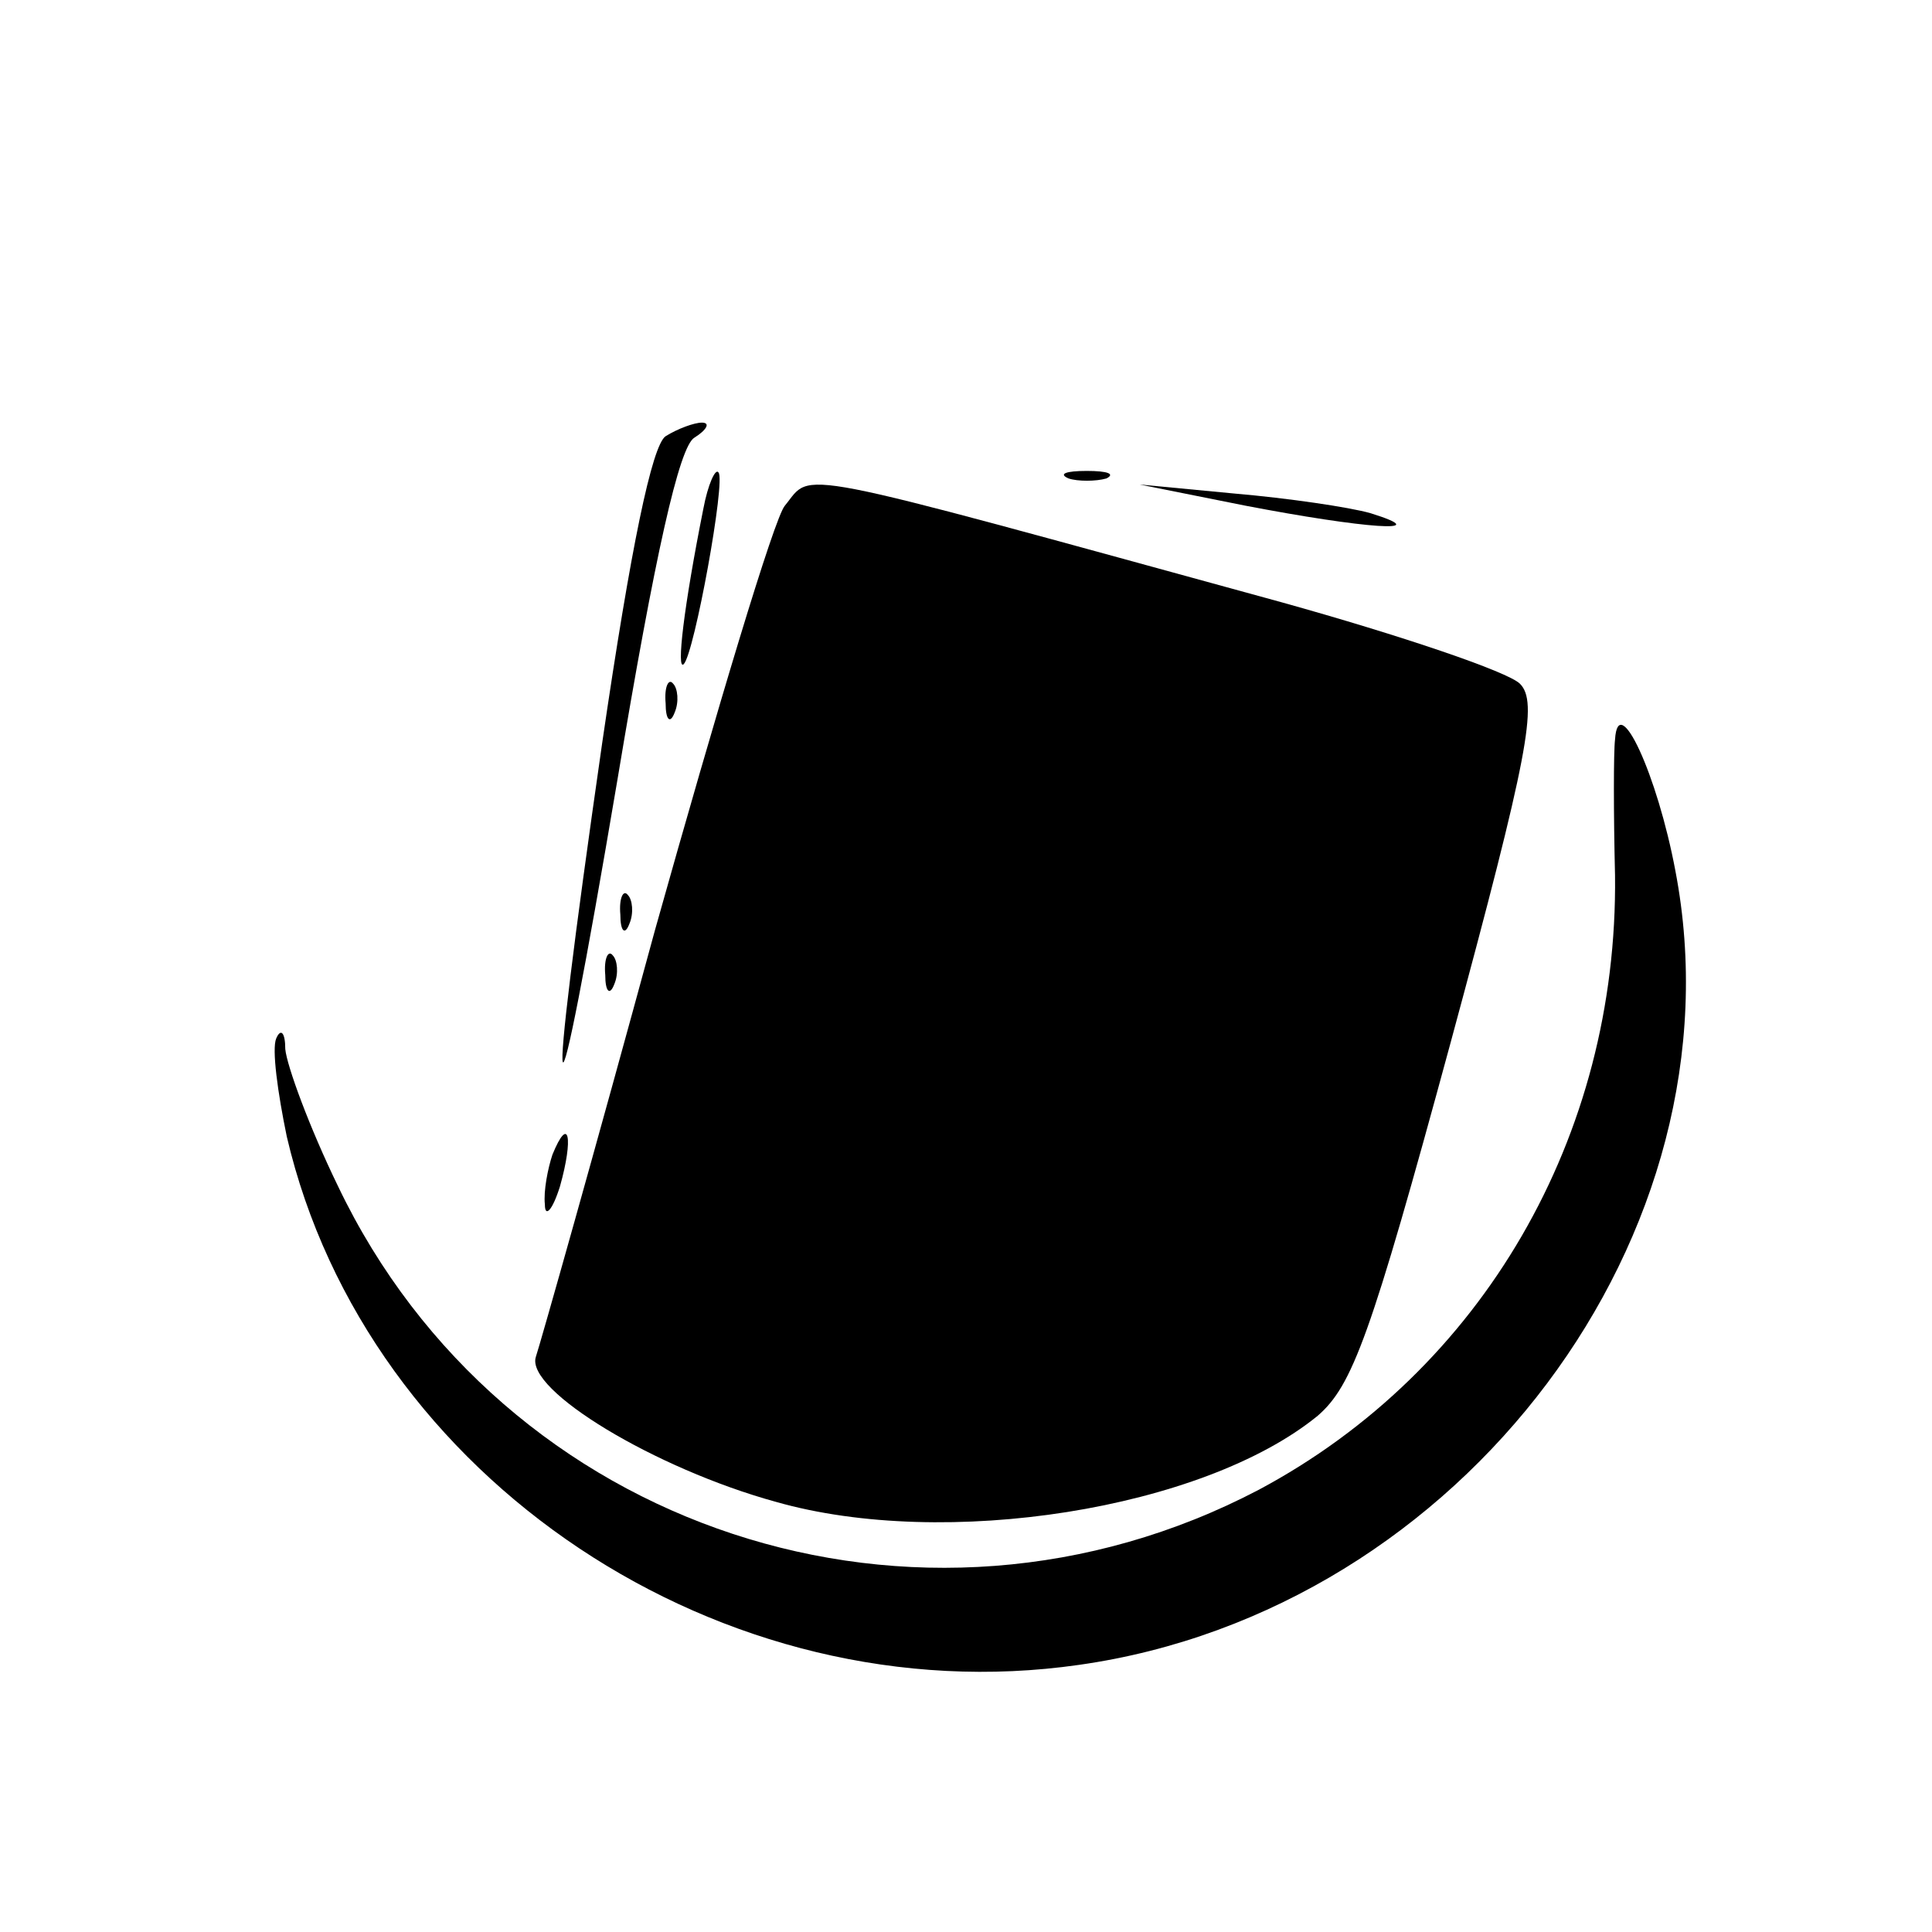
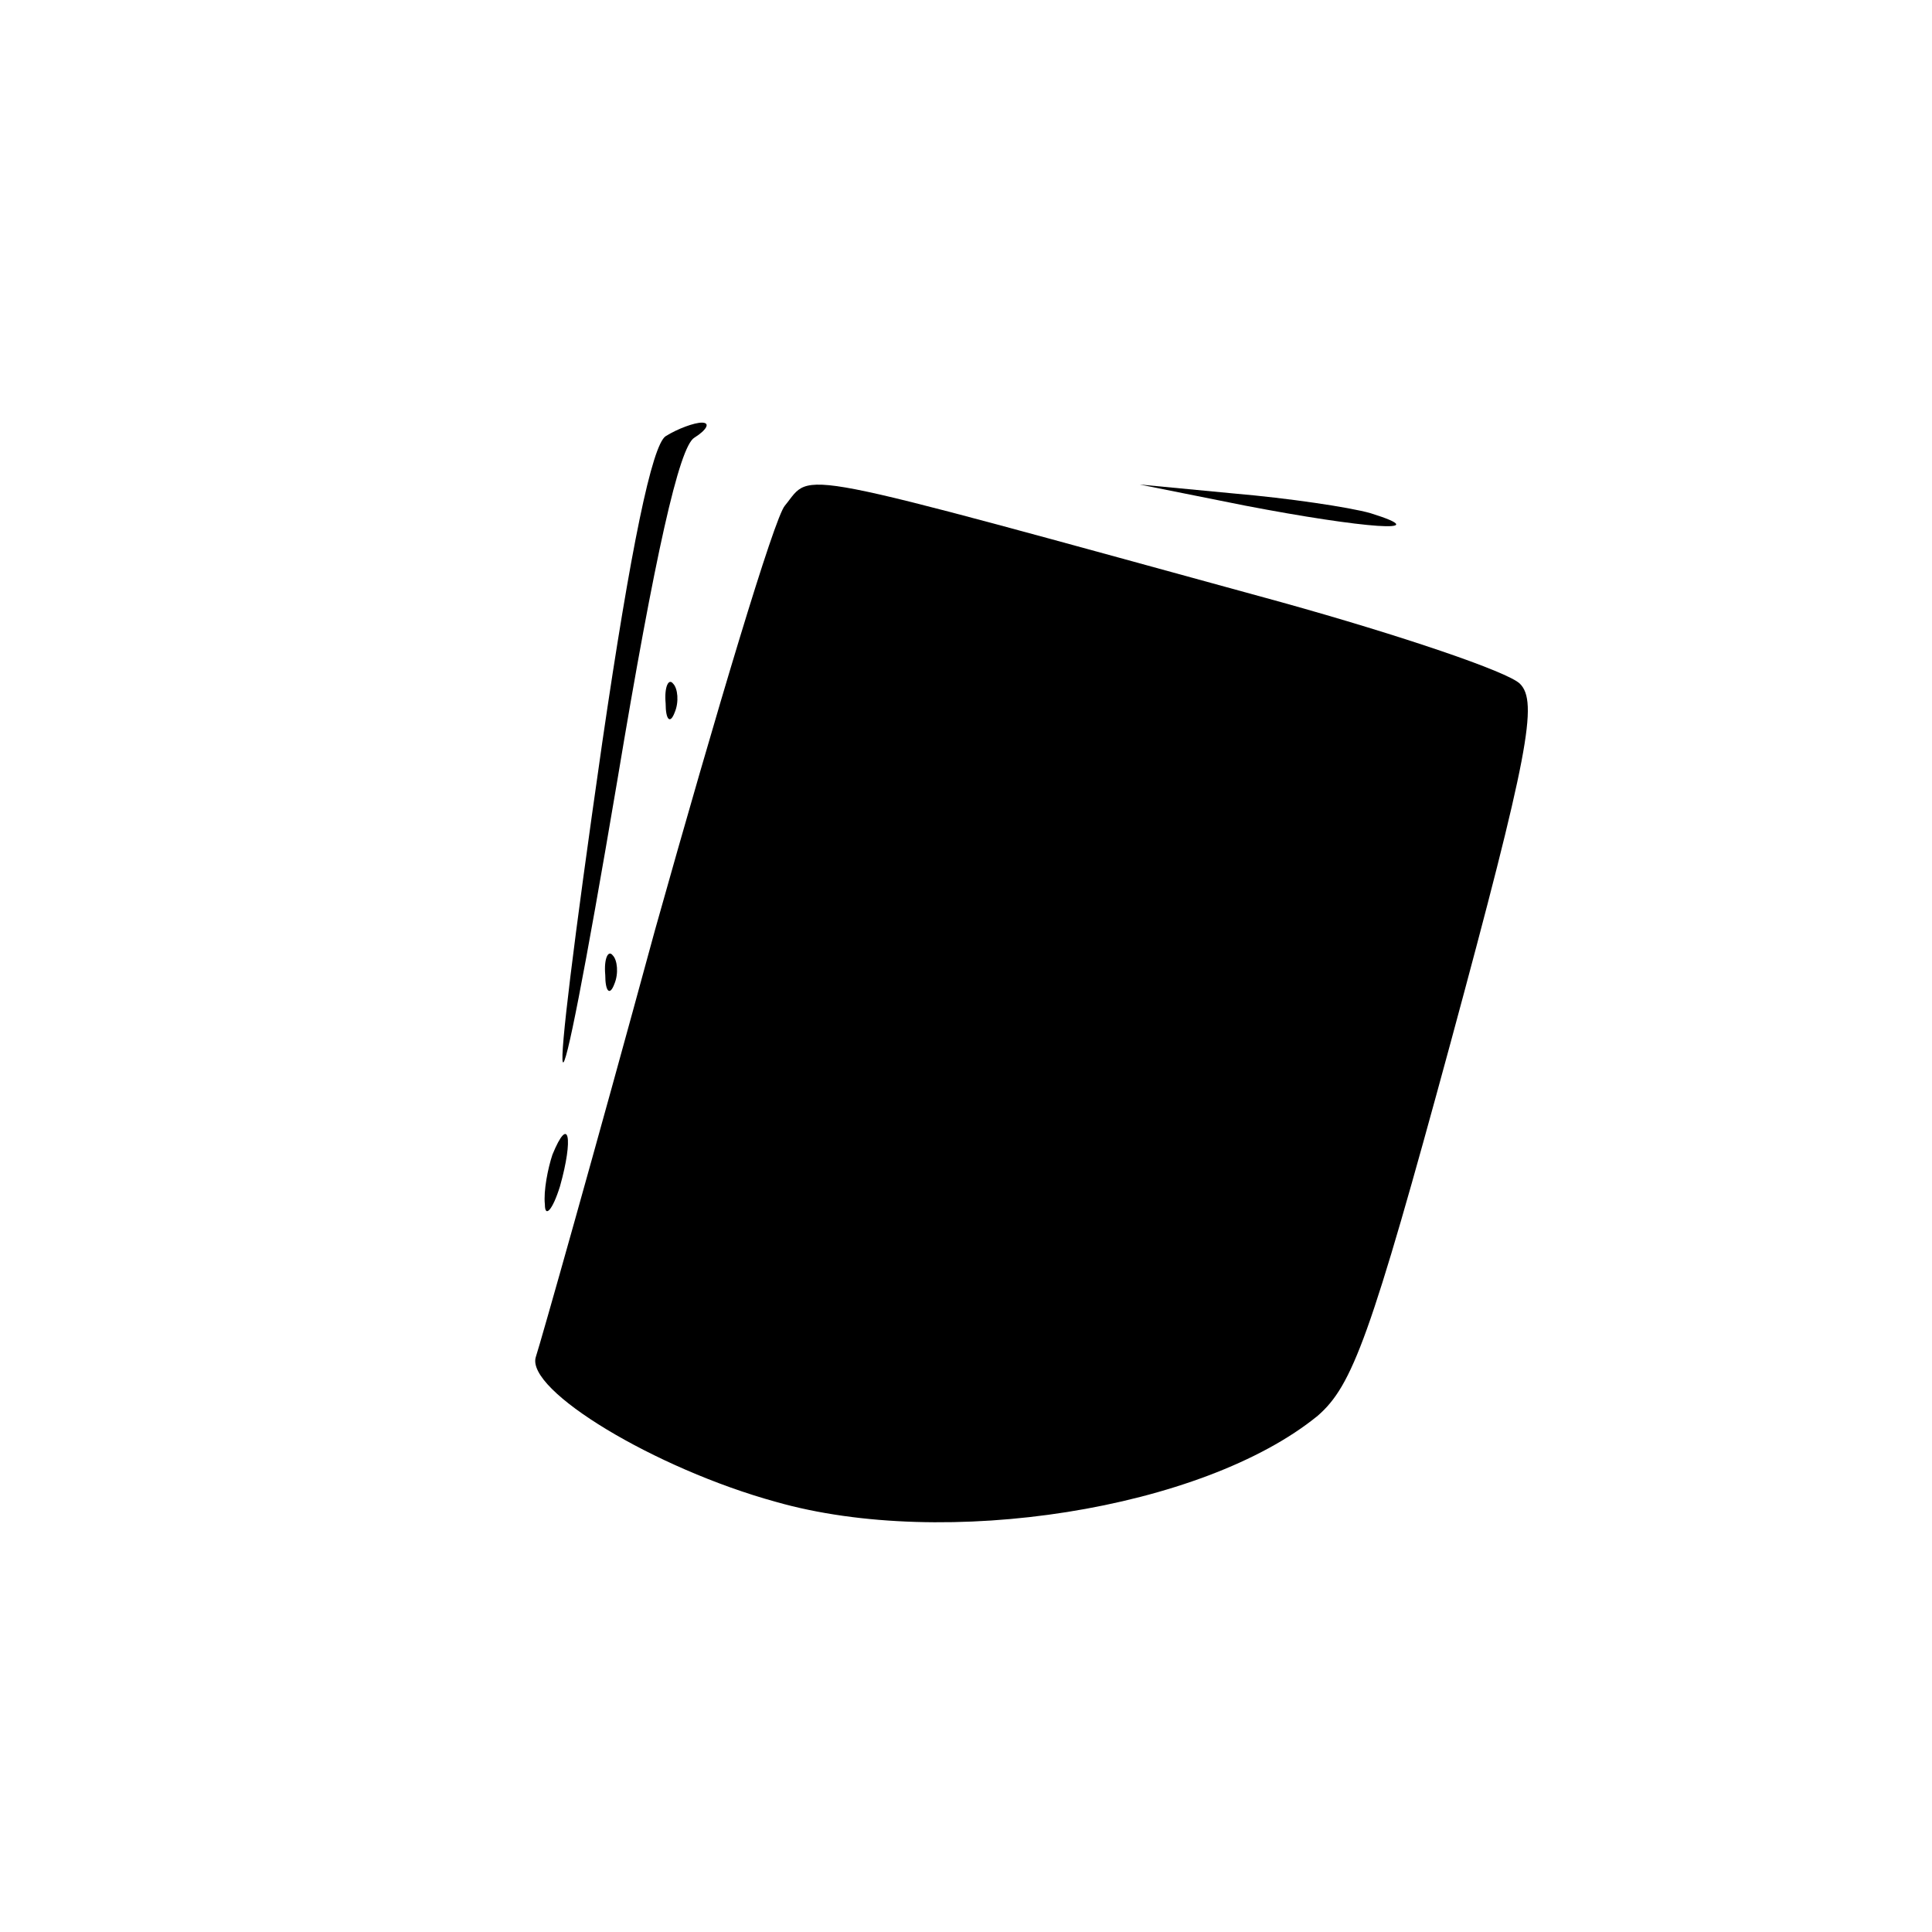
<svg xmlns="http://www.w3.org/2000/svg" version="1.0" width="128pt" height="128pt" viewBox="0 0 128 128" preserveAspectRatio="xMidYMid meet">
  <g transform="translate(0,128) scale(0.1,-0.1)" fill="#000000" stroke="none">
-     <path d="M441 991 c-9 -6 -23 -73 -42 -203 -39 -271 -34 -285 10 -25 25 150 41 221 51 227 8 5 11 10 5 10 -5 0 -16 -4 -24 -9z" />
-     <path d="M466 943 c-13 -65 -18 -108 -13 -103 7 7 28 122 23 127 -2 3 -7 -8 -10 -24z" />
-     <path d="M708 963 c6 -2 18 -2 25 0 6 3 1 5 -13 5 -14 0 -19 -2 -12 -5z" />
+     <path d="M441 991 c-9 -6 -23 -73 -42 -203 -39 -271 -34 -285 10 -25 25 150 41 221 51 227 8 5 11 10 5 10 -5 0 -16 -4 -24 -9" />
    <path d="M520 945 c-7 -8 -45 -135 -86 -281 -40 -147 -76 -274 -79 -283 -7 -22 79 -74 159 -96 112 -32 283 -5 359 57 23 20 35 52 88 247 52 192 58 226 46 238 -8 8 -79 32 -158 54 -332 91 -310 87 -329 64z" />
    <path d="M825 945 c78 -15 128 -19 83 -5 -14 4 -55 10 -90 13 l-63 6 70 -14z" />
    <path d="M441 814 c0 -11 3 -14 6 -6 3 7 2 16 -1 19 -3 4 -6 -2 -5 -13z" />
-     <path d="M1070 790 c-1 -8 -1 -49 0 -90 2 -173 -88 -328 -236 -407 -225 -118 -501 -27 -610 201 -19 39 -34 80 -35 91 0 11 -3 14 -6 7 -3 -7 1 -36 7 -65 53 -227 289 -384 525 -350 254 36 441 286 395 526 -12 64 -38 120 -40 87z" />
-     <path d="M411 674 c0 -11 3 -14 6 -6 3 7 2 16 -1 19 -3 4 -6 -2 -5 -13z" />
    <path d="M401 634 c0 -11 3 -14 6 -6 3 7 2 16 -1 19 -3 4 -6 -2 -5 -13z" />
    <path d="M366 515 c-3 -9 -6 -24 -5 -33 0 -9 5 -4 10 12 9 32 6 48 -5 21z" />
  </g>
</svg>